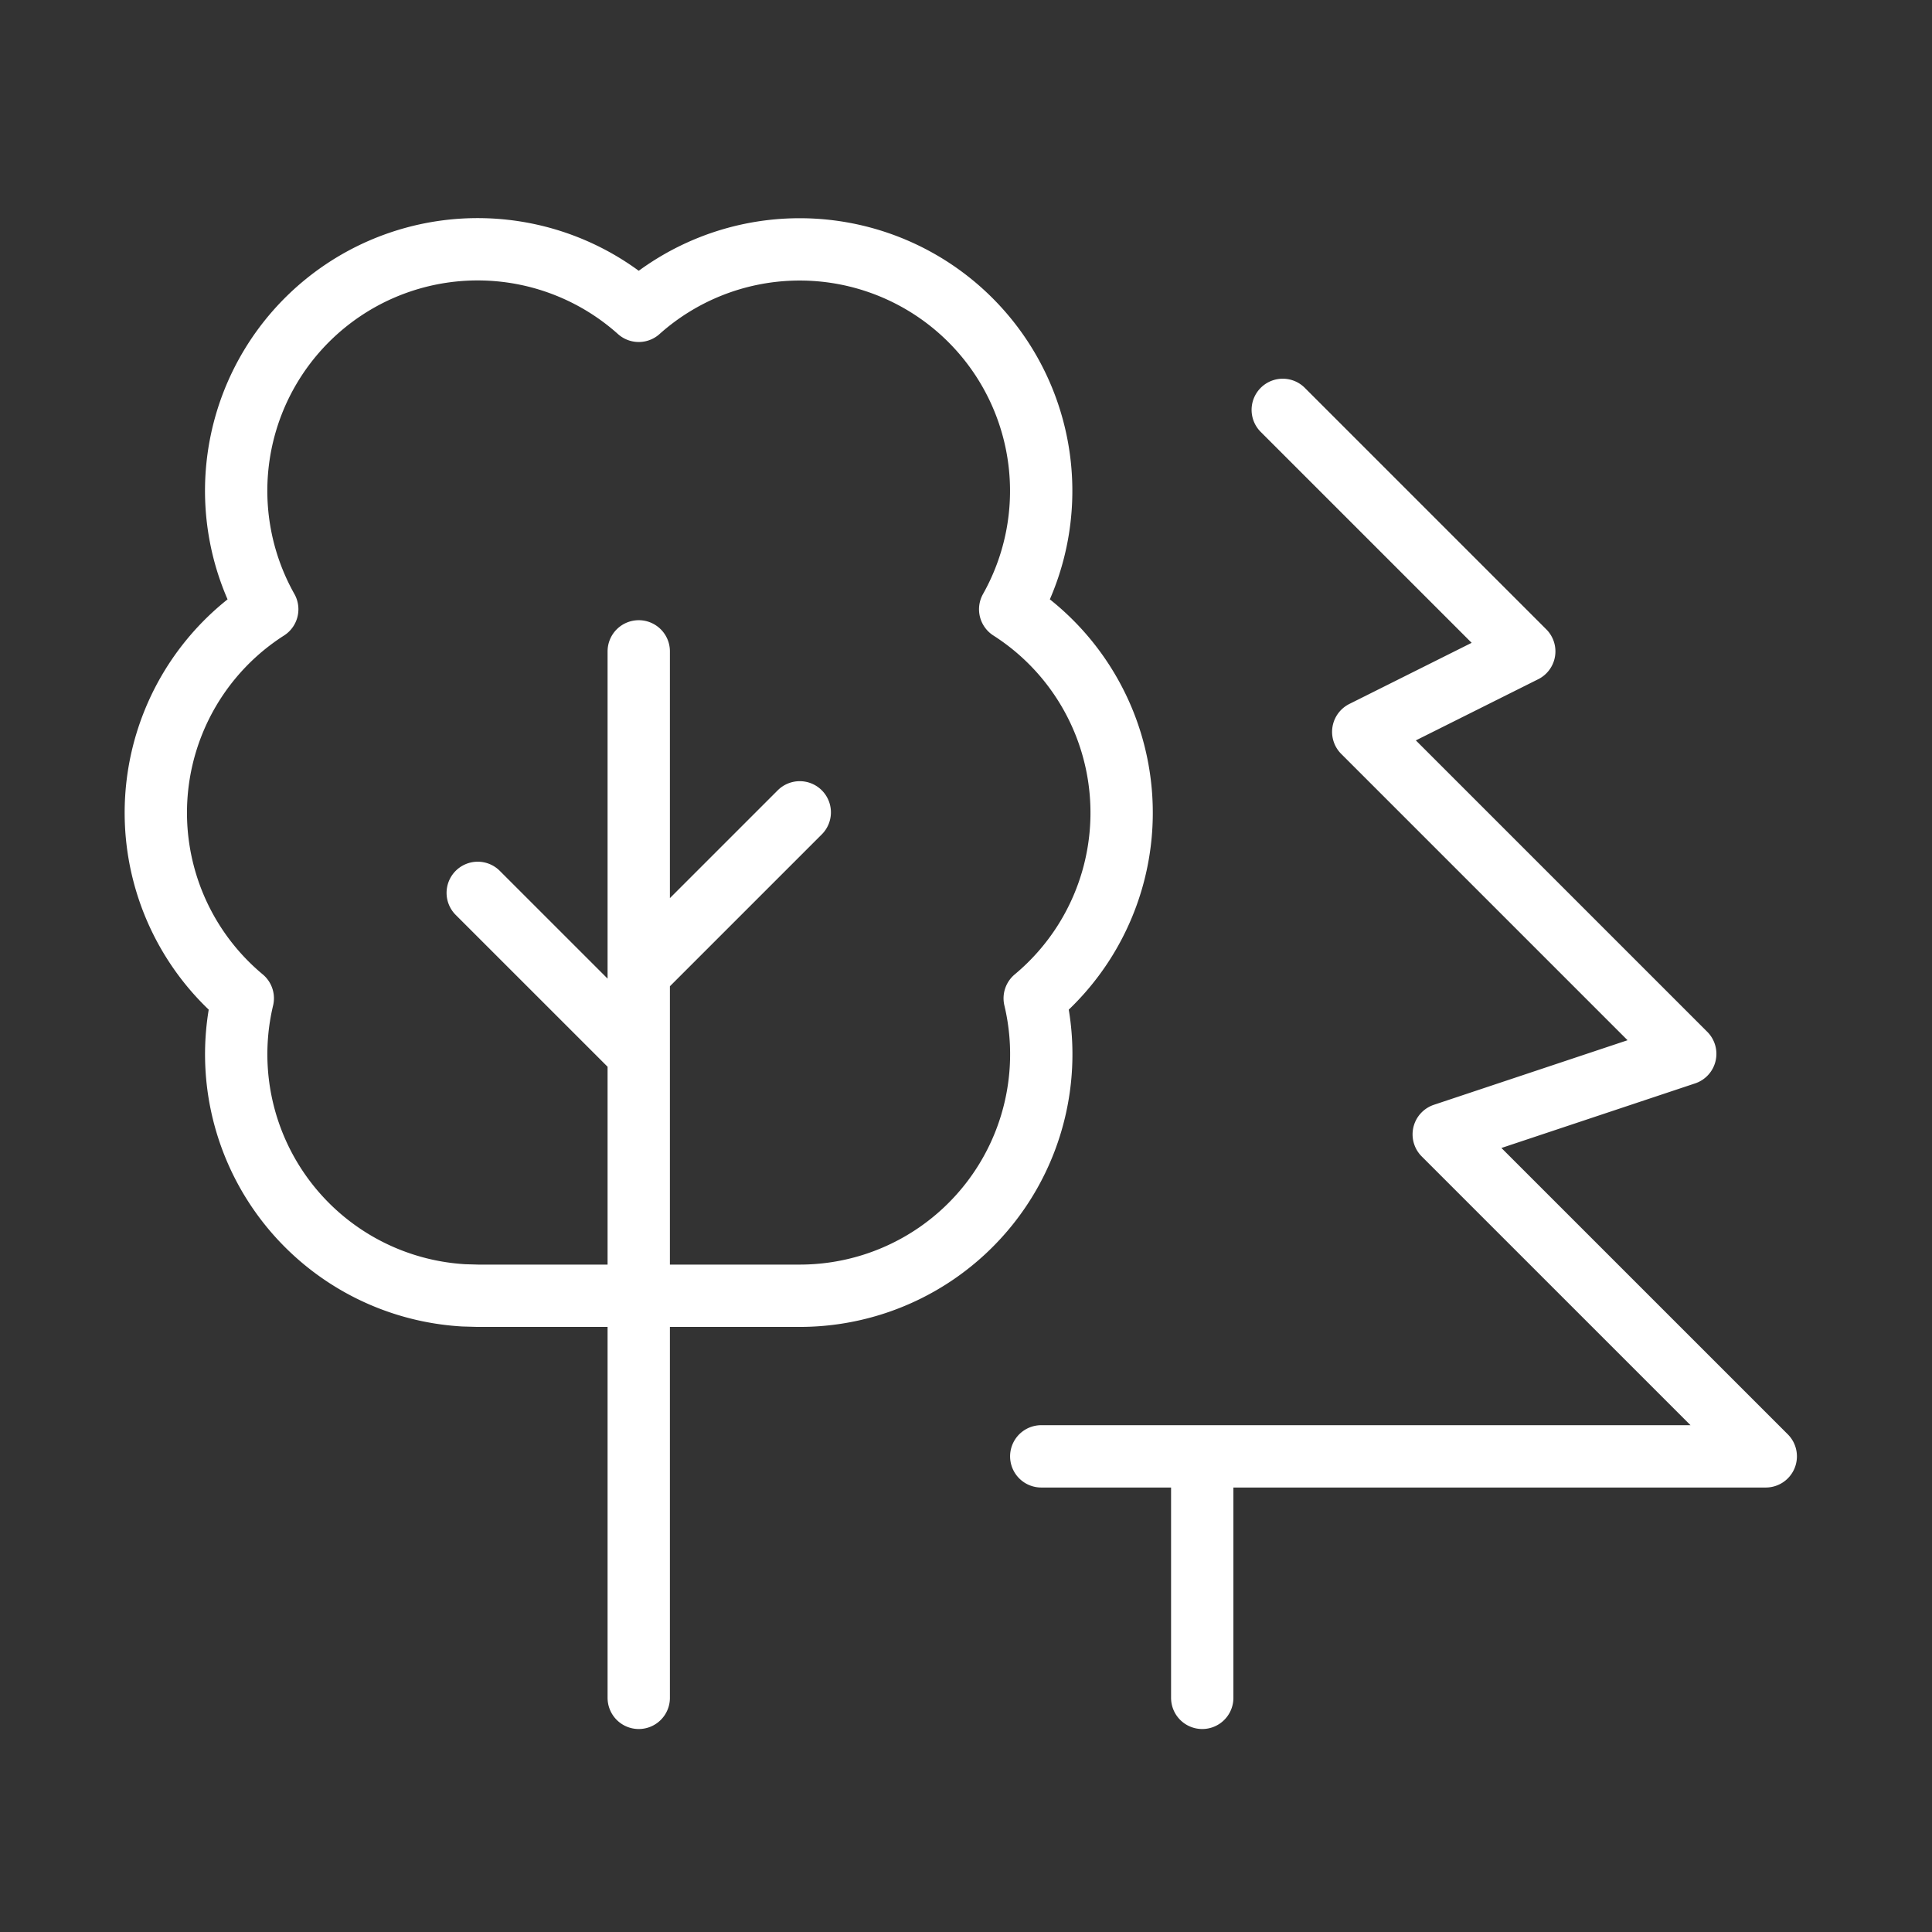
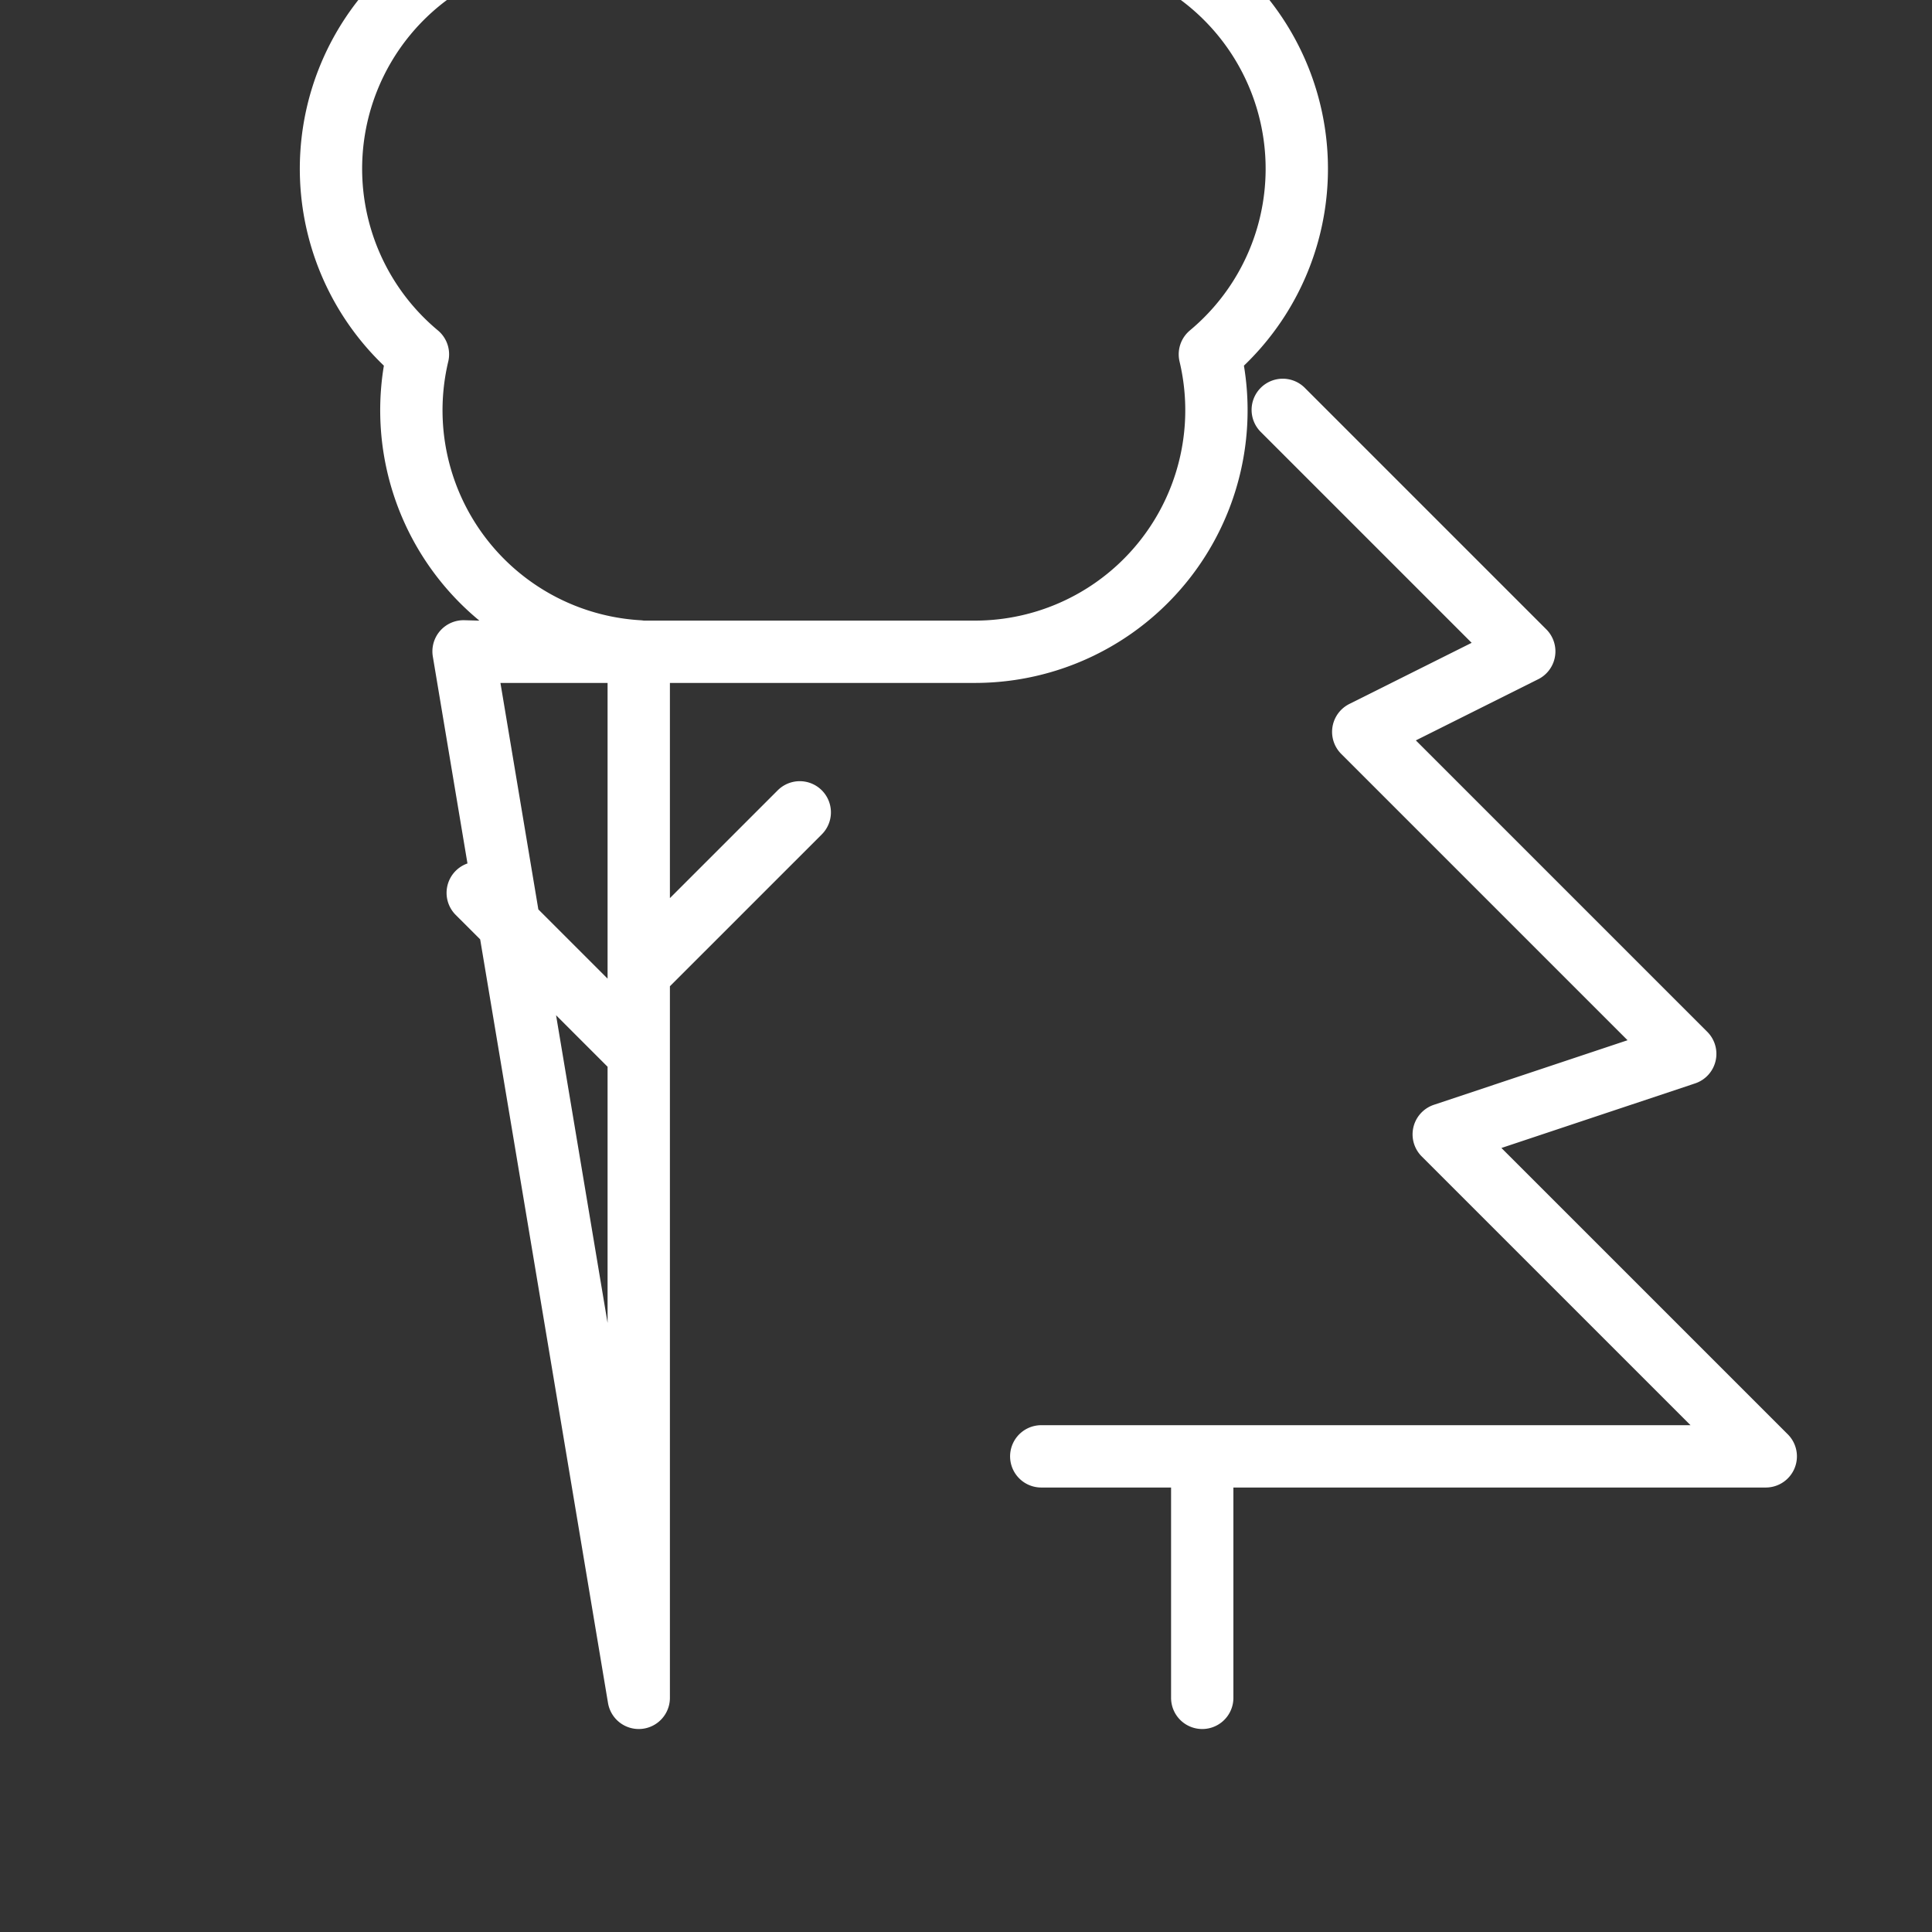
<svg xmlns="http://www.w3.org/2000/svg" width="62" height="62" fill="none">
  <rect width="100%" height="100%" fill="#333333" stroke="none" />
-   <path d="m41.165 13.153 7.75 7.75-5.167 2.583 10.333 10.333-7.75 2.584 10.334 10.333h-23.25m5.166 7.75v-7.75M20.498 33.819l-5.167-5.166m5.167 2.583 5.167-5.167m-5.167 28.417V20.903m-5.621 20.666a7.75 7.75 0 0 1-7.086-9.532 7.75 7.75 0 0 1 .785-12.485 7.75 7.75 0 0 1 11.922-9.577 7.75 7.75 0 0 1 11.92 9.577 7.75 7.75 0 0 1 .787 12.485 7.75 7.75 0 0 1-7.54 9.545H15.33l-.454-.013z" stroke="#fff" stroke-width="2" stroke-linecap="round" stroke-linejoin="round" />
+   <path d="m41.165 13.153 7.75 7.75-5.167 2.583 10.333 10.333-7.75 2.584 10.334 10.333h-23.25m5.166 7.75v-7.75M20.498 33.819l-5.167-5.166m5.167 2.583 5.167-5.167m-5.167 28.417V20.903a7.75 7.75 0 0 1-7.086-9.532 7.75 7.75 0 0 1 .785-12.485 7.75 7.75 0 0 1 11.922-9.577 7.75 7.75 0 0 1 11.92 9.577 7.75 7.75 0 0 1 .787 12.485 7.75 7.75 0 0 1-7.54 9.545H15.33l-.454-.013z" stroke="#fff" stroke-width="2" stroke-linecap="round" stroke-linejoin="round" />
</svg>